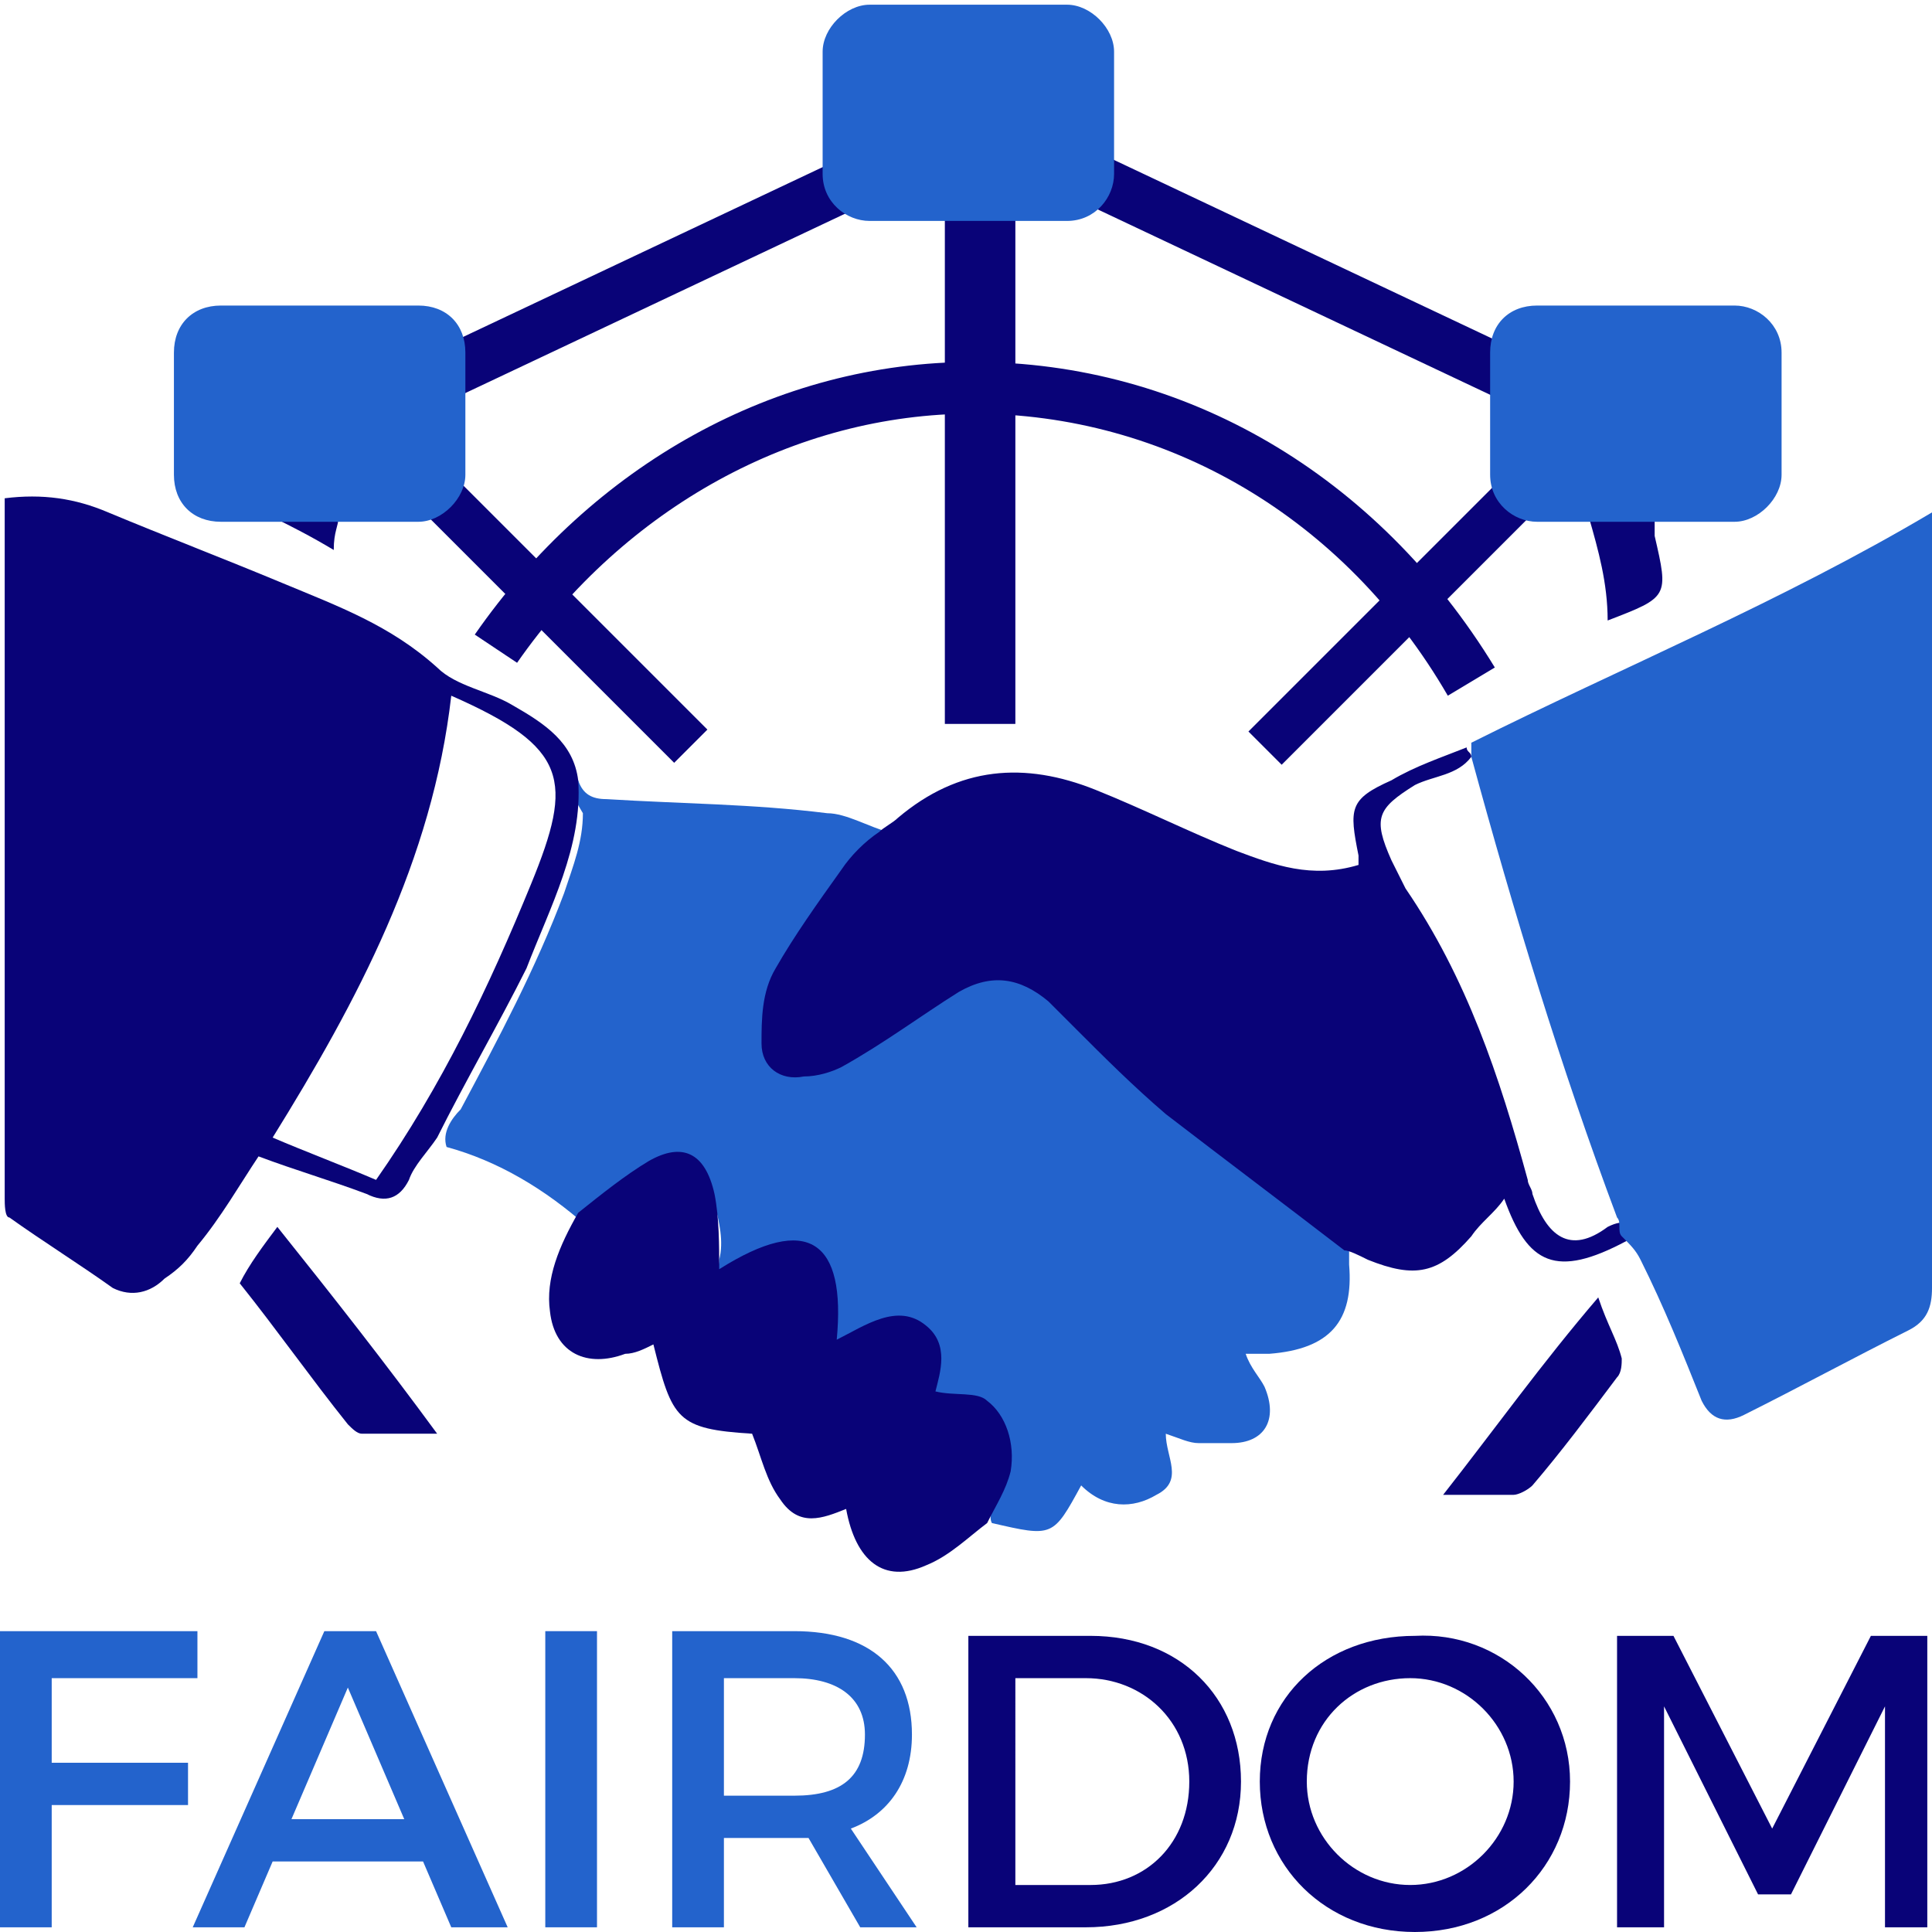
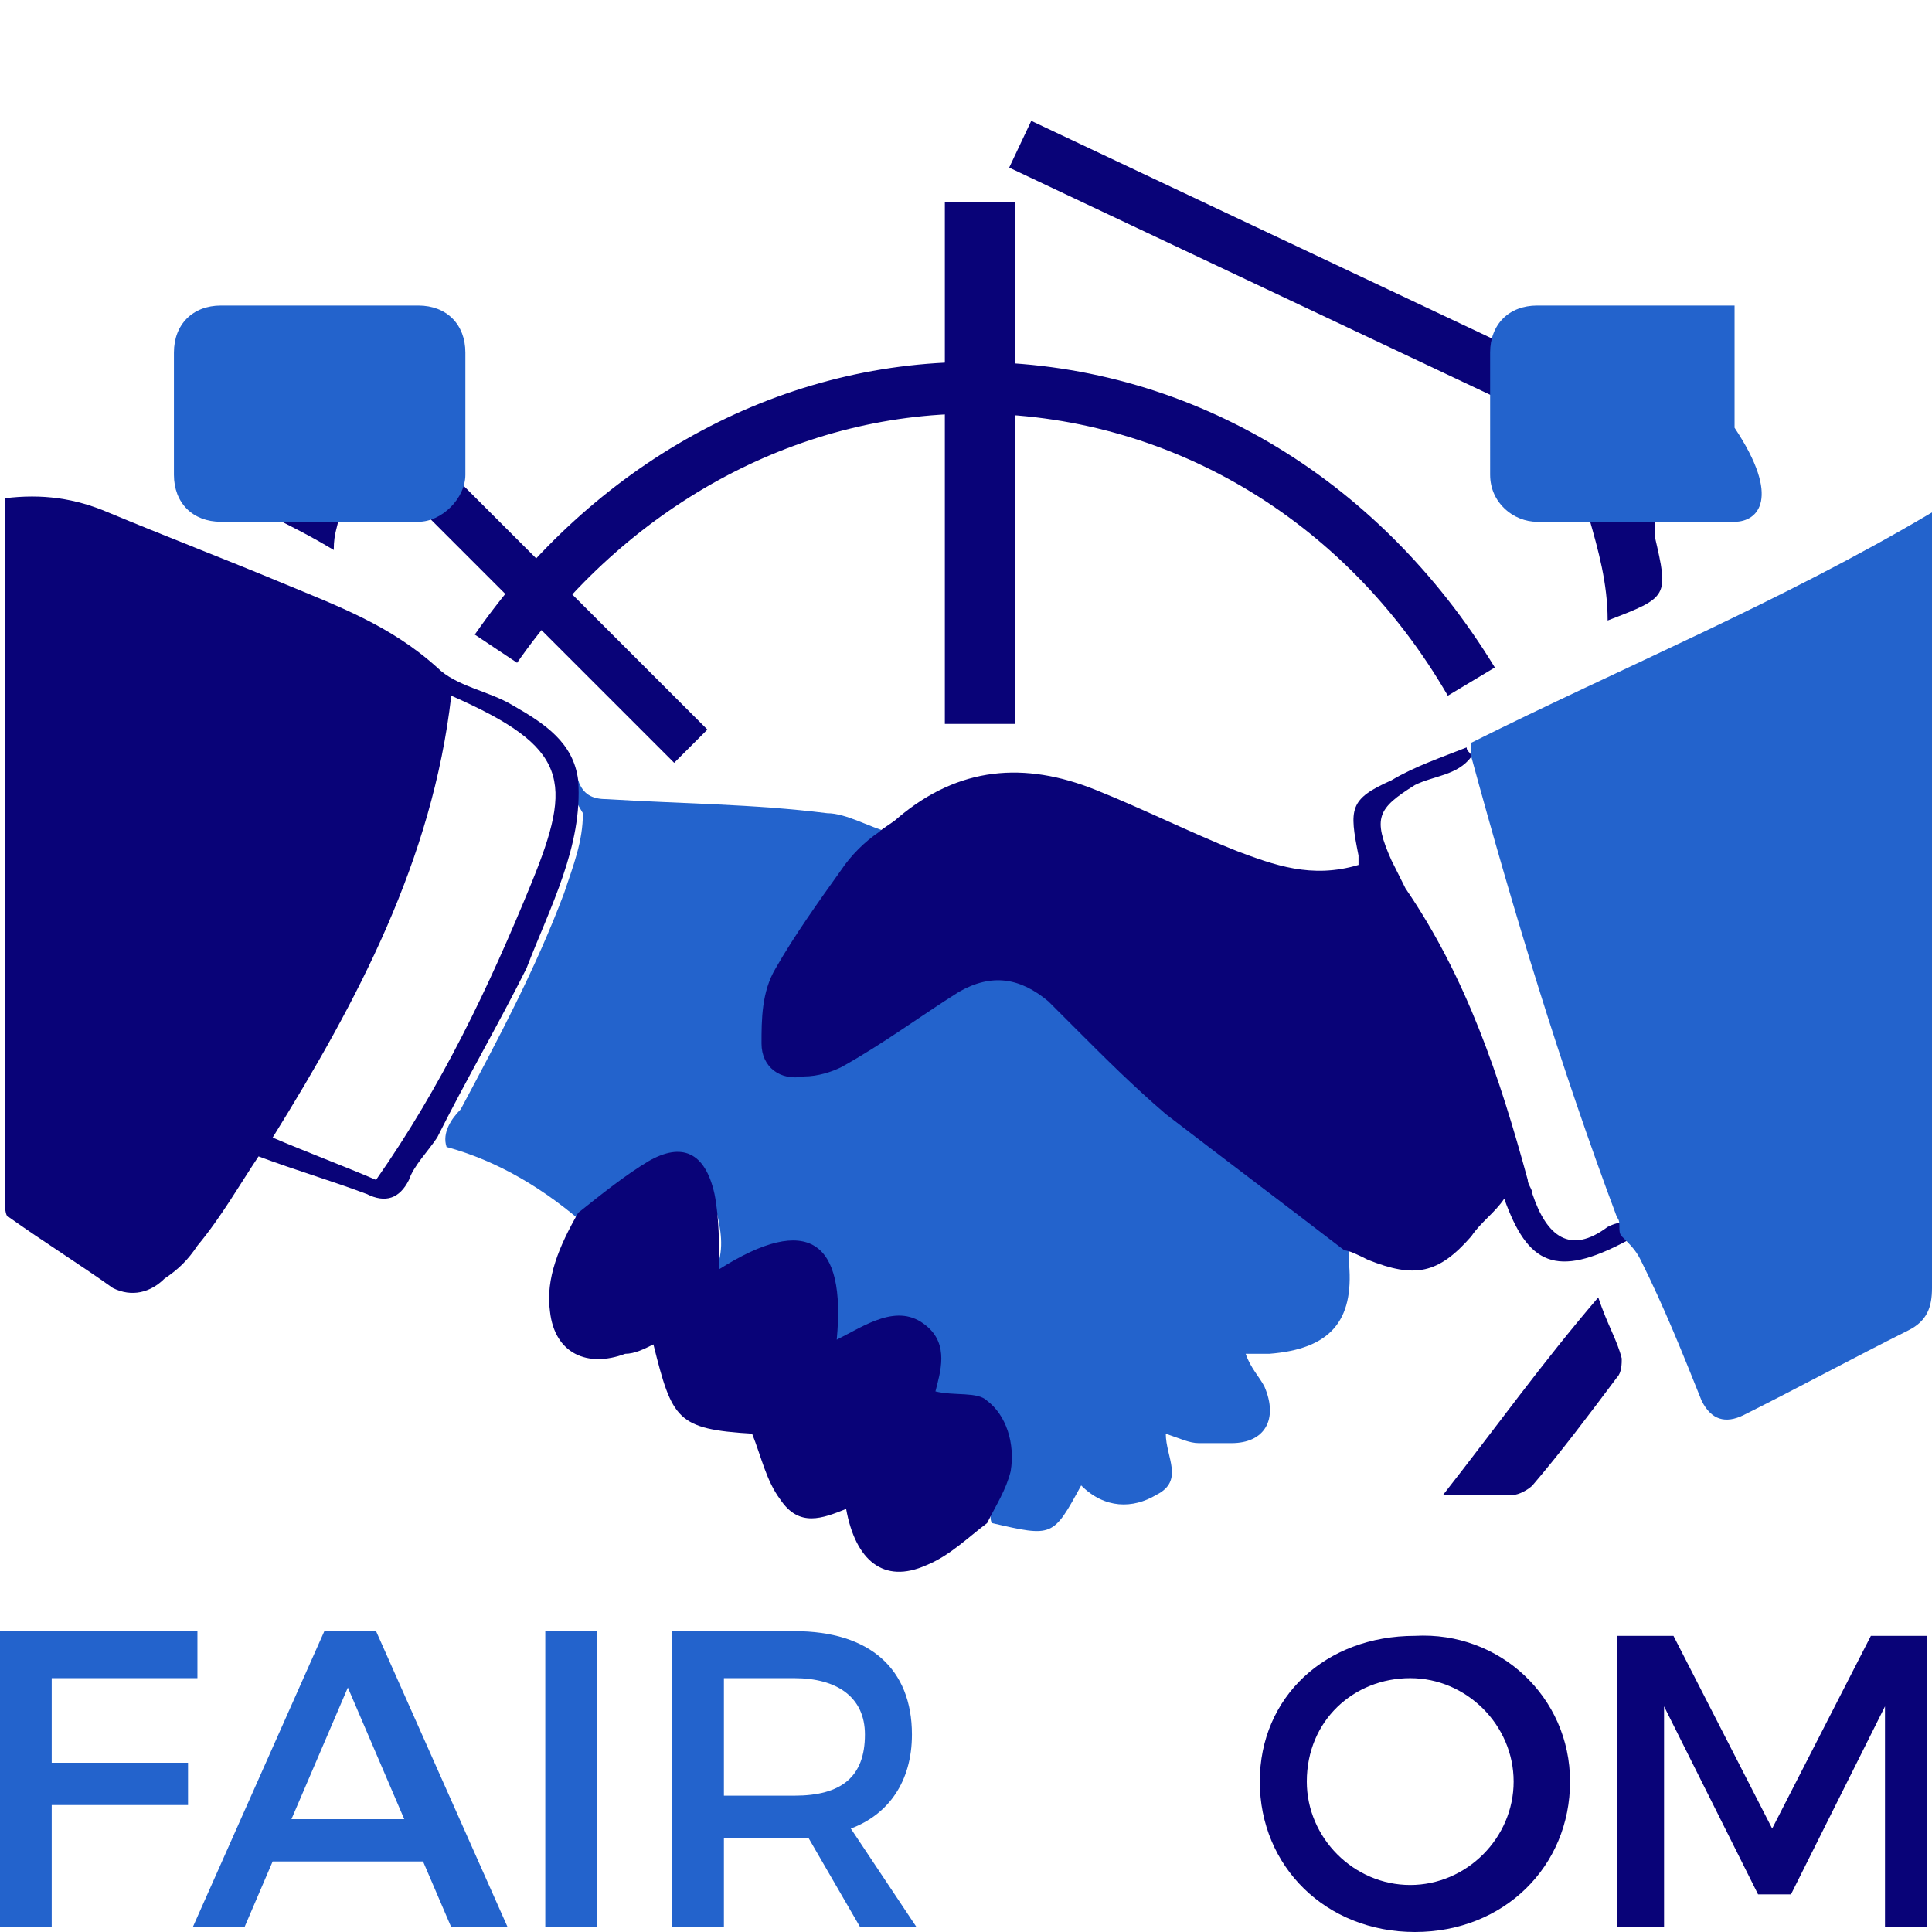
<svg xmlns="http://www.w3.org/2000/svg" version="1.1" id="Layer_1" x="0px" y="0px" viewBox="0 0 41.1 41.1" style="enable-background:new 0 0 41.1 41.1;" xml:space="preserve">
  <style type="text/css">
	.st0{fill:#090378;}
	.st1{fill:#2363cc;}
</style>
  <g>
    <rect x="11.3" y="8.8" transform="matrix(0.707 -0.707 0.707 0.707 -5.737 12.127)" class="st0" width="1" height="8.3" />
-     <rect x="25.7" y="12.5" transform="matrix(0.707 -0.707 0.707 0.707 -0.449 24.894)" class="st0" width="8.3" height="1" />
    <rect x="20.1" y="4.3" class="st0" width="1.5" height="11.1" />
-     <rect x="6.5" y="5.4" transform="matrix(0.904 -0.427 0.427 0.904 -1.229 6.431)" class="st0" width="14.4" height="1.1" />
    <rect x="27.7" y="-1.1" transform="matrix(0.427 -0.904 0.904 0.427 10.635 29.076)" class="st0" width="1.1" height="14.4" />
    <path class="st1" d="M12.3,16.6c0.1,0.3,0.3,0.4,0.6,0.4c1.6,0.1,3.1,0.1,4.7,0.3c0.4,0,0.9,0.3,1.3,0.4c0,0.4-0.3,0.5-0.5,0.7   c-0.7,0.7-1.2,1.4-1.6,2.2c-0.2,0.4-0.3,0.9-0.2,1.3c0,0.6,0.3,0.8,0.9,0.7c0.5-0.1,0.8-0.3,1.2-0.6c0.6-0.4,1.1-0.8,1.7-1.1   c0.8-0.5,1.6-0.4,2.2,0.3c1.6,1.9,3.7,3.2,5.6,4.7c0.2,0.2,0.4,0.3,0.5,0.6c0,0.1,0,0.3,0,0.4c0.1,1.2-0.4,1.8-1.7,1.9   c-0.2,0-0.3,0-0.5,0c0.1,0.3,0.3,0.5,0.4,0.7c0.3,0.7,0,1.2-0.7,1.2c-0.2,0-0.5,0-0.7,0c-0.2,0-0.4-0.1-0.7-0.2   c0,0.5,0.4,1-0.2,1.3c-0.5,0.3-1.1,0.3-1.6-0.2c-0.6,1.1-0.6,1.1-1.9,0.8c-0.1-0.2,0.1-0.4,0.2-0.6c0.1-0.2,0.2-0.5,0.2-0.8   c-0.1-0.9-0.5-1.2-1.5-1.1c-0.2-0.2-0.1-0.4-0.1-0.5c0.1-0.9-0.3-1.3-1.2-1c-0.3,0.1-0.6,0.4-0.9,0.2s0-0.6,0-0.9   c-0.1-0.8-0.6-1.2-1.4-0.9c-0.2,0.1-0.4,0.2-0.5,0.3c-0.2,0.1-0.3,0.3-0.5,0.2c-0.2-0.1-0.1-0.4-0.1-0.5c0.1-0.4,0-0.8-0.1-1.2   c-0.2-0.6-0.5-0.8-1.1-0.5c-0.4,0.2-0.8,0.4-1.1,0.7c-0.2,0.1-0.3,0.3-0.5,0.3c-0.9-0.8-1.9-1.4-3-1.7c-0.1-0.3,0.1-0.6,0.3-0.8   c0.8-1.5,1.6-3,2.2-4.6c0.2-0.6,0.4-1.1,0.4-1.7C12.1,16.8,12.1,16.7,12.3,16.6z" />
    <path class="st0" d="M34.7,26c0,0.1,0,0.2-0.1,0.4c-1.5,0.8-2.1,0.5-2.6-0.9c-0.2,0.3-0.5,0.5-0.7,0.8c-0.7,0.8-1.2,0.9-2.2,0.5   c-0.2-0.1-0.4-0.2-0.5-0.2c-1.3-1-2.5-1.9-3.8-2.9c-0.7-0.6-1.3-1.2-1.9-1.8c-0.2-0.2-0.4-0.4-0.6-0.6c-0.6-0.5-1.2-0.6-1.9-0.2   c-0.8,0.5-1.6,1.1-2.5,1.6c-0.2,0.1-0.5,0.2-0.8,0.2c-0.5,0.1-0.9-0.2-0.9-0.7c0-0.5,0-1.1,0.3-1.6c0.4-0.7,0.9-1.4,1.4-2.1   c0.2-0.3,0.5-0.6,0.8-0.8c0.1-0.1,0.3-0.2,0.4-0.3c1.3-1.1,2.7-1.2,4.2-0.6c1,0.4,2,0.9,3,1.3c0.8,0.3,1.6,0.6,2.6,0.3   c0,0,0-0.1,0-0.2c-0.2-1-0.2-1.2,0.7-1.6c0.5-0.3,1.1-0.5,1.6-0.7c0,0.1,0.1,0.1,0.1,0.2c-0.3,0.4-0.8,0.4-1.2,0.6   c-0.8,0.5-0.9,0.7-0.5,1.6c0.1,0.2,0.2,0.4,0.3,0.6c1.3,1.9,2,4,2.6,6.2c0,0.1,0.1,0.2,0.1,0.3c0.3,0.9,0.8,1.3,1.6,0.7   C34.4,26,34.5,26,34.7,26z" />
    <path class="st0" d="M12.3,25.8c0.5-0.4,1-0.8,1.5-1.1c0.7-0.4,1.2-0.2,1.4,0.7c0.1,0.5,0.1,1.1,0.1,1.6c1.9-1.2,2.7-0.6,2.5,1.5   c0.6-0.3,1.3-0.8,1.9-0.3c0.5,0.4,0.3,1,0.2,1.4c0.4,0.1,0.9,0,1.1,0.2c0.4,0.3,0.6,0.9,0.5,1.5c-0.1,0.4-0.3,0.7-0.5,1.1   c-0.4,0.3-0.8,0.7-1.3,0.9c-0.9,0.4-1.5-0.1-1.7-1.2c-0.5,0.2-1,0.4-1.4-0.2c-0.3-0.4-0.4-0.9-0.6-1.4c-1.6-0.1-1.7-0.3-2.1-1.9   c-0.2,0.1-0.4,0.2-0.6,0.2c-0.8,0.3-1.5,0-1.6-0.9C11.6,27.2,11.9,26.5,12.3,25.8z" />
-     <path class="st0" d="M5.9,26.1c1.2,1.5,2.3,2.9,3.4,4.4c-0.6,0-1.1,0-1.6,0c-0.1,0-0.2-0.1-0.3-0.2c-0.8-1-1.5-2-2.3-3   C5.3,26.9,5.6,26.5,5.9,26.1z" />
    <path class="st0" d="M30.7,31.8c1.1-1.4,2.1-2.8,3.3-4.2c0.2,0.6,0.4,0.9,0.5,1.3c0,0.1,0,0.3-0.1,0.4c-0.6,0.8-1.2,1.6-1.8,2.3   c-0.1,0.1-0.3,0.2-0.4,0.2C31.7,31.8,31.3,31.8,30.7,31.8z" />
    <path class="st0" d="M33.8,11c0.5,0,1,0,1.4,0c0,0.1,0,0.2,0,0.4c0.3,1.3,0.3,1.3-1,1.8C34.2,12.4,34,11.7,33.8,11z" />
    <path class="st0" d="M5.8,11c0.5,0,0.9,0,1.4,0c0,0.2-0.1,0.3-0.1,0.7C6.6,11.4,6.2,11.2,5.8,11z" />
    <path class="st0" d="M12.3,16.6c-0.1-0.8-0.7-1.2-1.4-1.6c-0.5-0.3-1.2-0.4-1.6-0.8c-1-0.9-2.1-1.3-3.3-1.8c-1.2-0.5-2.5-1-3.7-1.5   c-0.7-0.3-1.4-0.4-2.2-0.3c0,5,0,9.9,0,14.9c0,0.1,0,0.4,0.1,0.4c0.7,0.5,1.5,1,2.2,1.5c0.4,0.2,0.8,0.1,1.1-0.2   C3.8,27,4,26.8,4.2,26.5c0.5-0.6,0.9-1.3,1.3-1.9c0.8,0.3,1.5,0.5,2.3,0.8c0.4,0.2,0.7,0.1,0.9-0.3c0.1-0.3,0.4-0.6,0.6-0.9   c0.6-1.2,1.3-2.4,1.9-3.6C11.7,19.3,12.4,18,12.3,16.6z M11.3,18.8c-0.9,2.2-1.9,4.3-3.3,6.3c-0.7-0.3-1.5-0.6-2.2-0.9   c1.8-2.9,3.4-5.9,3.8-9.4c0,0,0,0,0,0c0,0,0,0,0,0c0,0,0,0,0,0C12.1,15.9,12.2,16.6,11.3,18.8z" />
-     <path class="st1" d="M22.7,4.7h-4.2c-0.5,0-1-0.4-1-1V1.1c0-0.5,0.5-1,1-1h4.2c0.5,0,1,0.5,1,1v2.6C23.7,4.2,23.3,4.7,22.7,4.7z" />
-     <path class="st1" d="M36.9,11.1h-4.2c-0.5,0-1-0.4-1-1V7.5c0-0.6,0.4-1,1-1h4.2c0.5,0,1,0.4,1,1v2.6C37.9,10.6,37.4,11.1,36.9,11.1   z" />
+     <path class="st1" d="M36.9,11.1h-4.2c-0.5,0-1-0.4-1-1V7.5c0-0.6,0.4-1,1-1h4.2v2.6C37.9,10.6,37.4,11.1,36.9,11.1   z" />
    <path class="st1" d="M8.9,11.1H4.7c-0.6,0-1-0.4-1-1V7.5c0-0.6,0.4-1,1-1h4.2c0.6,0,1,0.4,1,1v2.6C9.9,10.6,9.4,11.1,8.9,11.1z" />
    <path class="st1" d="M31.3,15.8c3.2-1.6,6.6-3,9.8-4.9c0,0.3,0,0.5,0,0.7c0,5.3,0,10.6,0,15.8c0,0.4-0.1,0.7-0.5,0.9   c-1.2,0.6-2.3,1.2-3.5,1.8c-0.4,0.2-0.7,0.1-0.9-0.3c-0.4-1-0.8-2-1.3-3c-0.1-0.2-0.2-0.3-0.4-0.5c-0.1-0.1,0-0.3-0.1-0.4   c-1.2-3.2-2.2-6.5-3.1-9.8C31.3,16.1,31.3,16,31.3,15.8z" />
    <path class="st0" d="M30.8,14.8c-2.2-3.8-6-6-10.1-6c-3.8,0-7.4,2-9.7,5.3l-0.9-0.6c2.5-3.6,6.4-5.8,10.6-5.8   c4.5,0,8.6,2.4,11.1,6.5L30.8,14.8z" />
  </g>
  <g>
    <path class="st1" d="M1.1,35.7v1.8h2.9v0.9H1.1V41H0v-6.3h4.2l0,1L1.1,35.7L1.1,35.7z" />
    <path class="st1" d="M5.8,39.6L5.2,41H4.1l2.8-6.3H8l2.8,6.3H9.6L9,39.6H5.8z M7.4,35.9l-1.2,2.8h2.4L7.4,35.9z" />
    <path class="st1" d="M11.6,41v-6.3h1.1V41H11.6z" />
    <path class="st1" d="M17.2,39.1c-0.1,0-0.2,0-0.3,0h-1.5V41h-1.1v-6.3h2.6c1.6,0,2.5,0.8,2.5,2.2c0,1-0.5,1.7-1.3,2l1.4,2.1h-1.2   L17.2,39.1z M16.9,38.2c1,0,1.5-0.4,1.5-1.3c0-0.8-0.6-1.2-1.5-1.2h-1.5v2.5C15.4,38.2,16.9,38.2,16.9,38.2z" />
    <g>
-       <path class="st0" d="M23.2,34.8c1.9,0,3.2,1.3,3.2,3.1c0,1.8-1.4,3.1-3.3,3.1h-2.5v-6.2H23.2z M21.7,40.1h1.5    c1.2,0,2.1-0.9,2.1-2.2c0-1.3-1-2.2-2.2-2.2h-1.5V40.1z" />
      <path class="st0" d="M33.4,37.9c0,1.8-1.4,3.2-3.3,3.2c-1.9,0-3.3-1.4-3.3-3.2c0-1.8,1.4-3.1,3.3-3.1    C31.9,34.7,33.4,36.1,33.4,37.9z M27.8,37.9c0,1.2,1,2.2,2.2,2.2s2.2-1,2.2-2.2c0-1.2-1-2.2-2.2-2.2    C28.8,35.7,27.8,36.6,27.8,37.9z" />
      <path class="st0" d="M40.1,41l0-4.7l-2,4h-0.7l-2-4V41h-1v-6.2h1.2l2.1,4.1l2.1-4.1h1.2V41H40.1z" />
    </g>
  </g>
</svg>